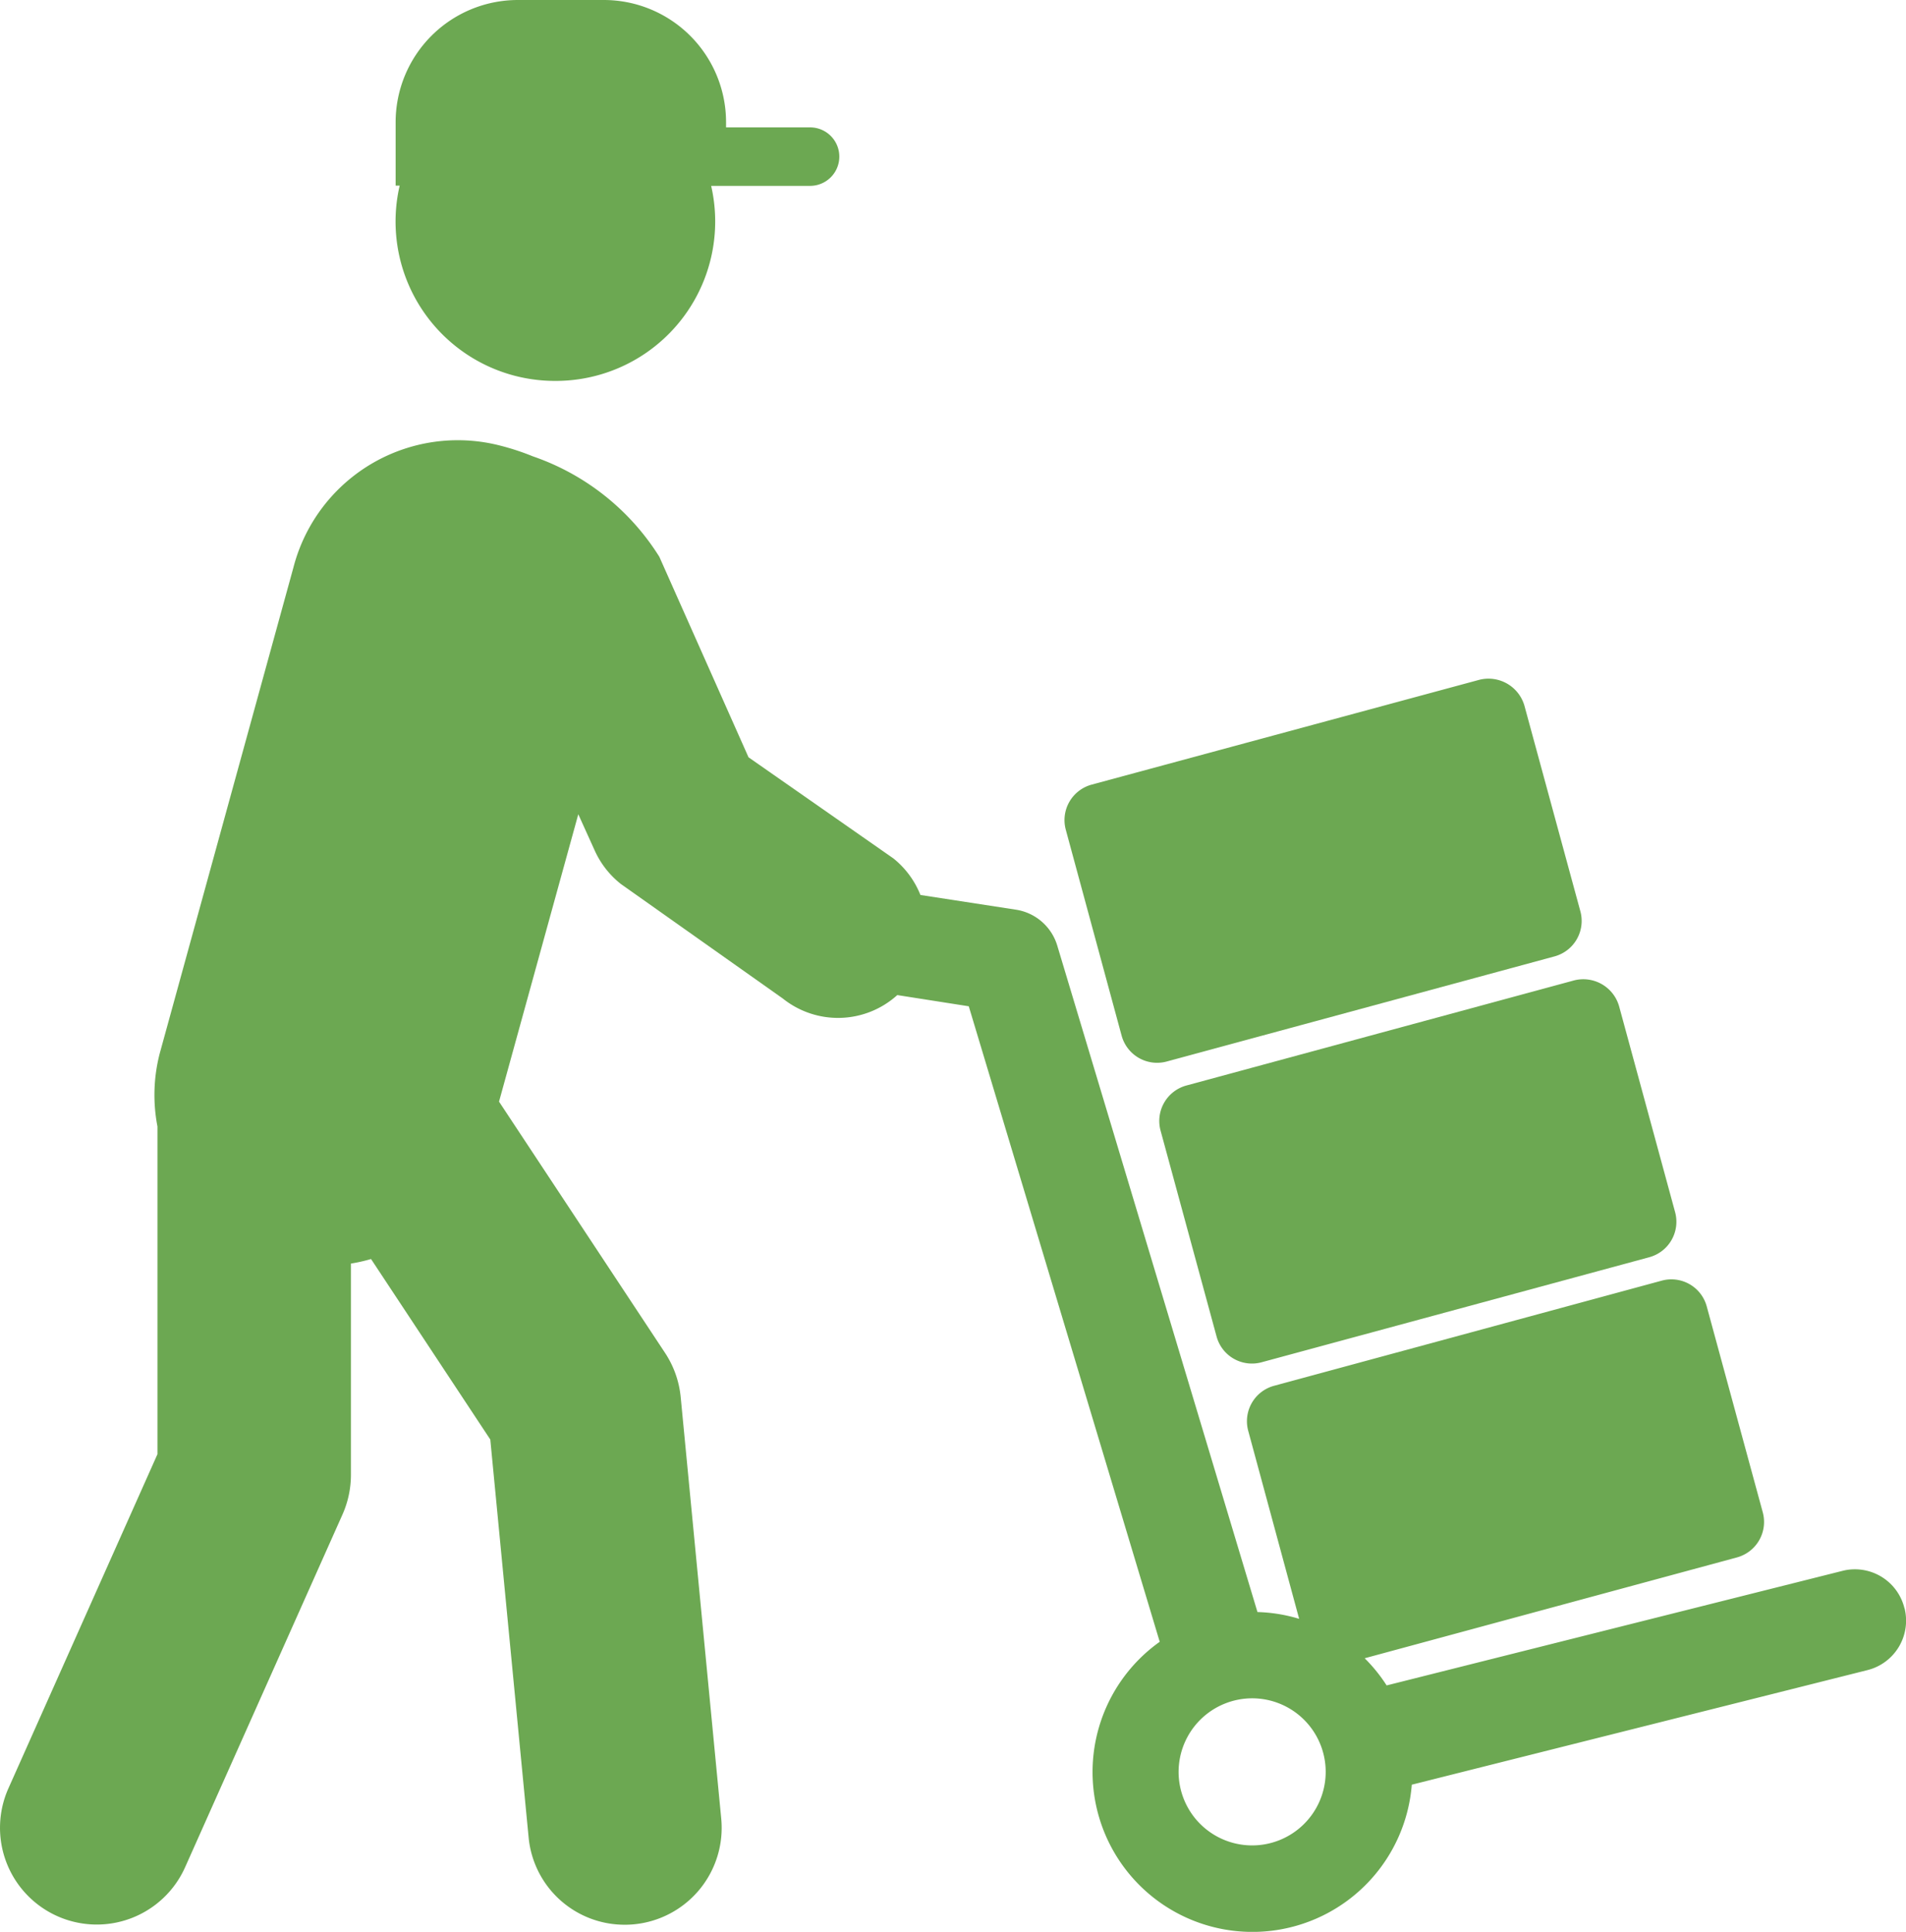
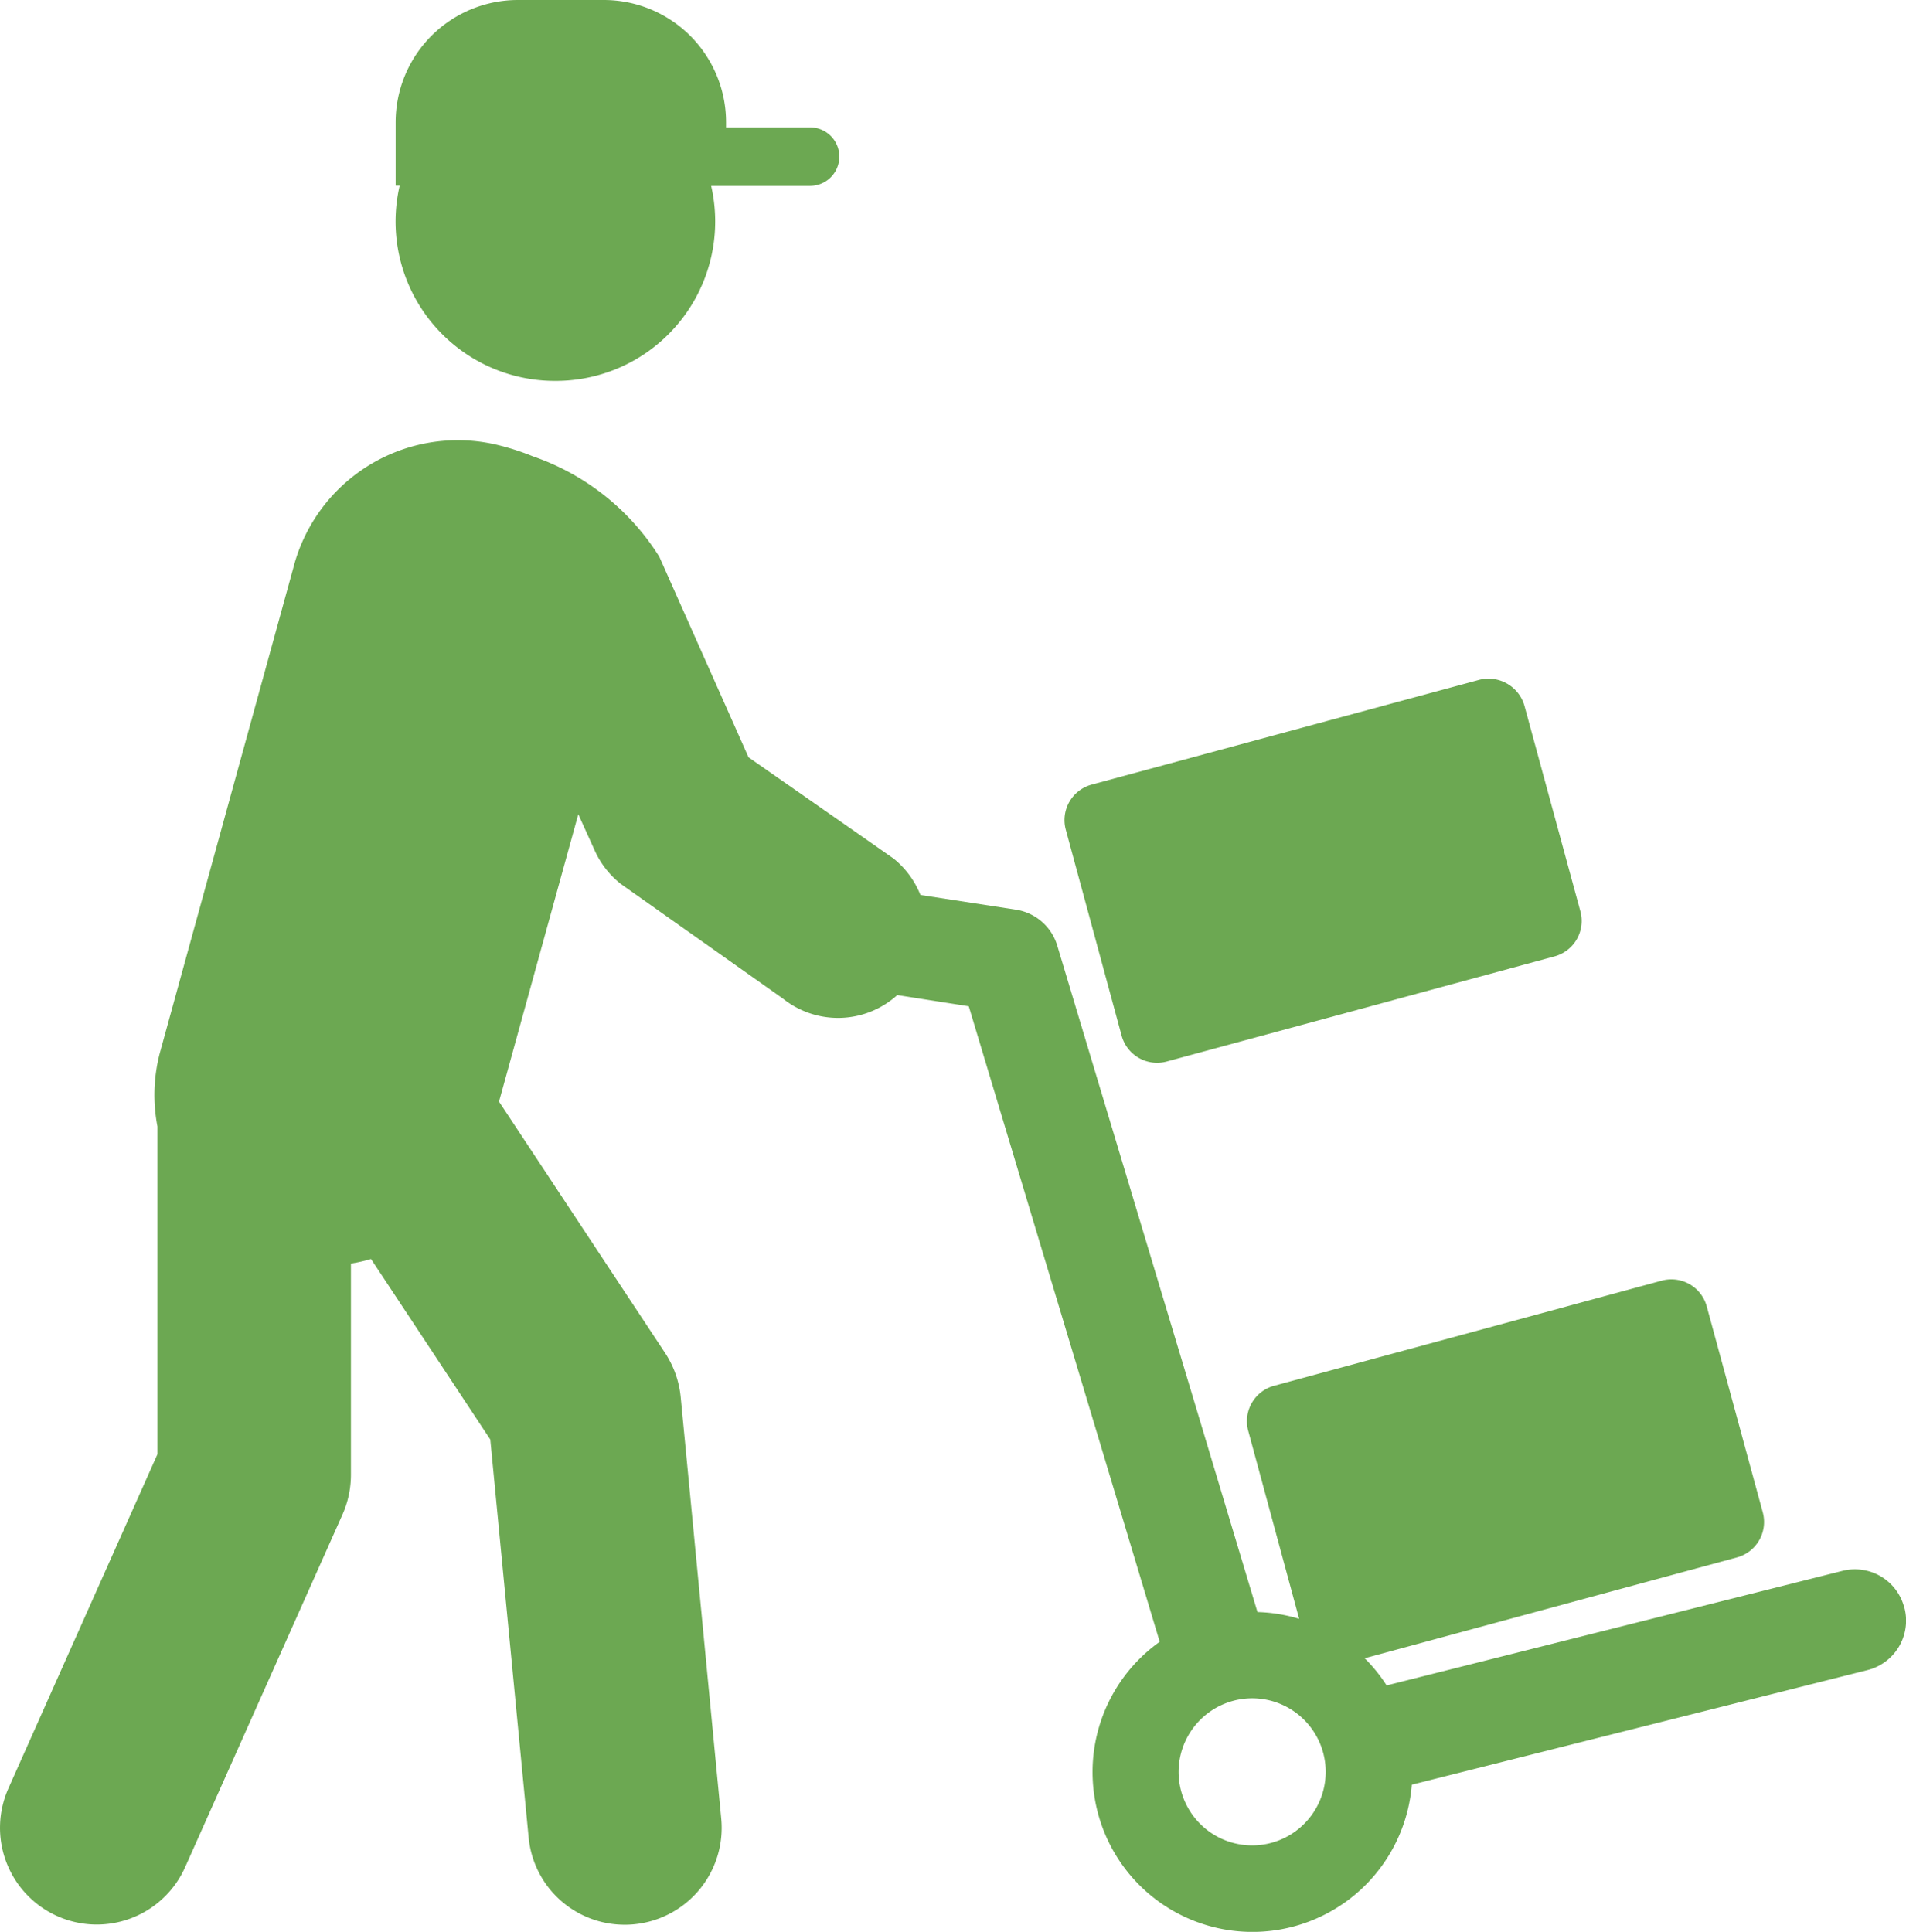
<svg xmlns="http://www.w3.org/2000/svg" viewBox="0 0 34.027 34.487">
  <defs>
    <style>
      .cls-1 {
        fill: #6ca852;
      }
    </style>
  </defs>
  <g id="noun_489115_cc" transform="translate(-5.602 35)">
    <g id="Group_76" data-name="Group 76" transform="translate(5.602 -35)">
-       <path id="Path_71" data-name="Path 71" class="cls-1" d="M67.017,50.635l-6.924,1.877a.656.656,0,0,0-.462.805l1,3.676a.654.654,0,0,0,.8.461l6.924-1.876a.656.656,0,0,0,.462-.805l-1-3.676A.665.665,0,0,0,67.017,50.635Z" transform="translate(-38.912 -33.134)" />
-       <path id="Path_72" data-name="Path 72" class="cls-1" d="M56.213,42.982a.657.657,0,0,0,.633.484.67.67,0,0,0,.172-.023l6.925-1.877a.656.656,0,0,0,.461-.8l-1-3.675a.668.668,0,0,0-.806-.462L55.678,38.5a.656.656,0,0,0-.462.805Z" transform="translate(-36.189 -24.493)" />
+       <path id="Path_72" data-name="Path 72" class="cls-1" d="M56.213,42.982a.657.657,0,0,0,.633.484.67.67,0,0,0,.172-.023l6.925-1.877a.656.656,0,0,0,.461-.8l-1-3.675a.668.668,0,0,0-.806-.462L55.678,38.5a.656.656,0,0,0-.462.805" transform="translate(-36.189 -24.493)" />
      <path id="Path_73" data-name="Path 73" class="cls-1" d="M26.887,11.8a2.846,2.846,0,0,0,2.78-3.482h1.766a.522.522,0,1,0,0-1.044h-1.5V7.181A2.183,2.183,0,0,0,27.752,5H26.215a2.183,2.183,0,0,0-2.181,2.181V8.314h.072A2.845,2.845,0,0,0,26.887,11.8Z" transform="translate(-16.971 -5)" />
      <path id="Path_74" data-name="Path 74" class="cls-1" d="M39.6,46.366a.91.91,0,0,0-.884-.69.888.888,0,0,0-.222.028l-8.137,2.045a2.846,2.846,0,0,0-.392-.485l6.645-1.8a.656.656,0,0,0,.462-.805l-1-3.675a.654.654,0,0,0-.8-.462L28.347,42.4a.655.655,0,0,0-.462.8l.91,3.36a2.838,2.838,0,0,0-.744-.121l-3.575-11.9a.916.916,0,0,0-.734-.638l-1.708-.263a1.589,1.589,0,0,0-.483-.653l-2.586-1.805-1.592-3.579a4.319,4.319,0,0,0-2.257-1.793,4.451,4.451,0,0,0-.576-.19,3.031,3.031,0,0,0-3.7,2.175L8.455,36.461a2.959,2.959,0,0,0-.042,1.31v5.85L5.752,49.587a1.727,1.727,0,1,0,3.155,1.407l2.811-6.3a1.747,1.747,0,0,0,.149-.7V40.218a2.917,2.917,0,0,0,.359-.081l2.129,3.222.684,7.1a1.72,1.72,0,0,0,1.718,1.562,1.638,1.638,0,0,0,.167-.008,1.73,1.73,0,0,0,1.554-1.885L17.754,42.6a1.734,1.734,0,0,0-.279-.787l-2.964-4.486,1.415-5.13.289.638a1.6,1.6,0,0,0,.47.606l2.893,2.046a1.577,1.577,0,0,0,2.043-.062l1.276.2,3.409,11.345a2.854,2.854,0,1,0,4.5,2.551l8.137-2.046a.91.91,0,0,0,.661-1.1ZM27.957,47.979a1.313,1.313,0,1,1-1.314,1.313A1.315,1.315,0,0,1,27.957,47.979Z" transform="translate(-5.602 -17.661)" />
    </g>
  </g>
</svg>